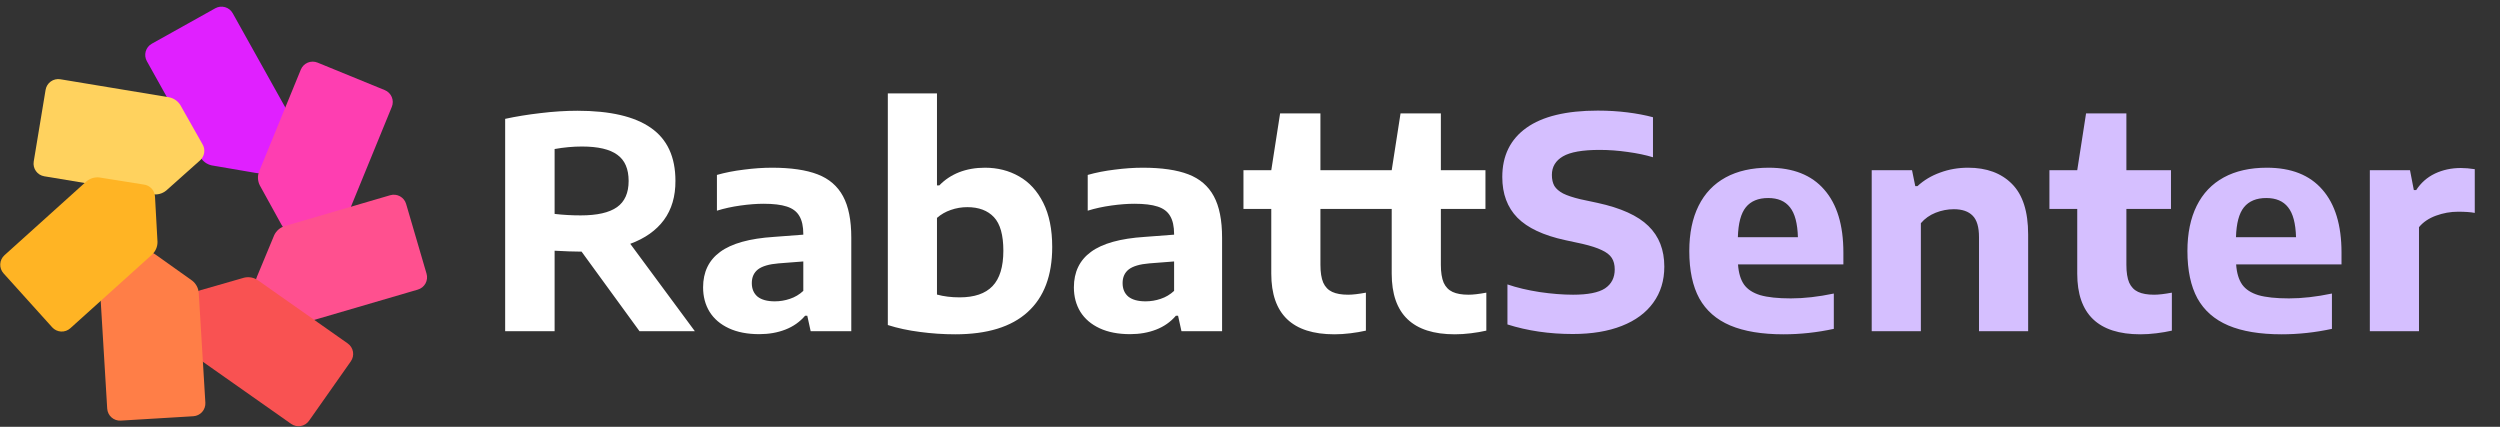
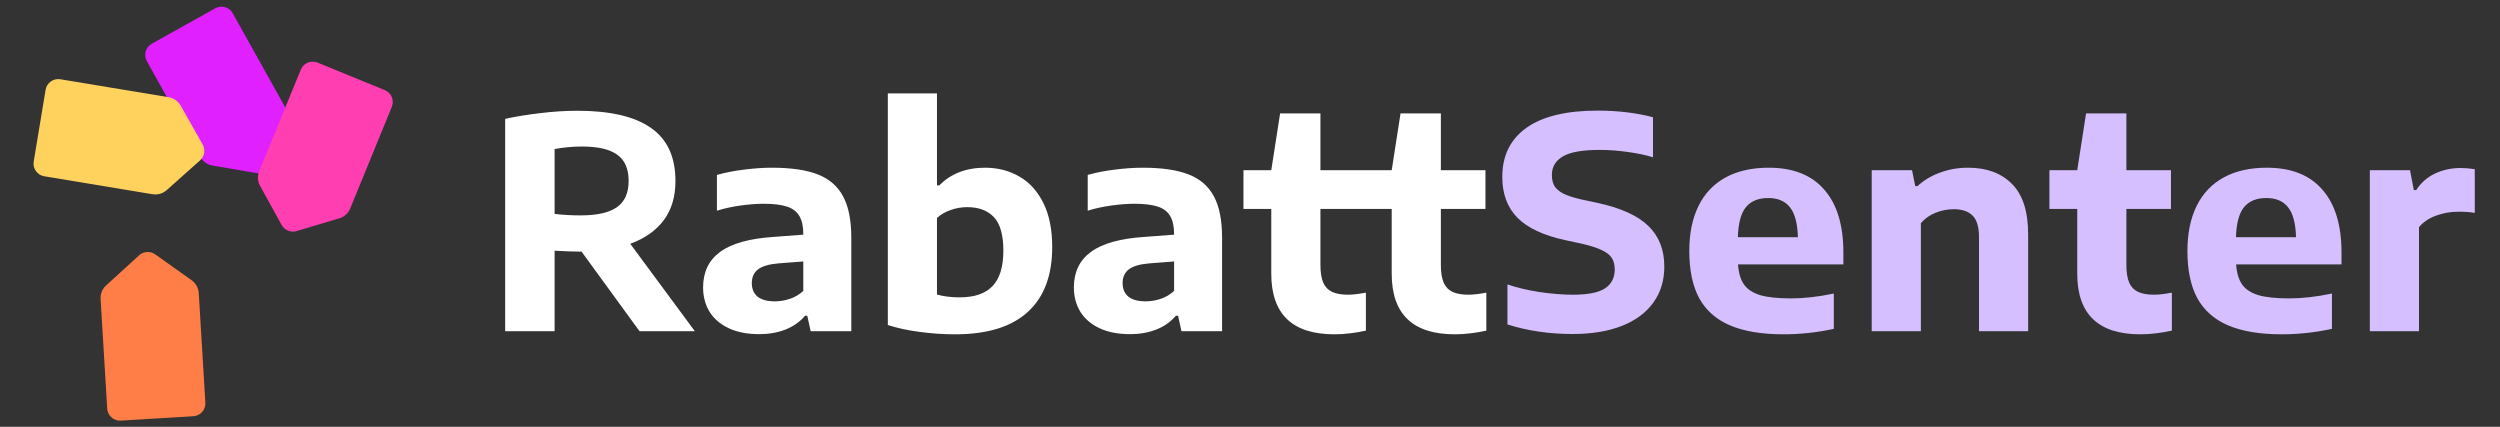
<svg xmlns="http://www.w3.org/2000/svg" width="287" height="49" viewBox="0 0 287 49" fill="none">
  <rect x="0" y="0" width="287" height="49" fill="#333333" stroke="none" />
  <path d="M22.999 18.025C23.274 18.517 23.747 18.867 24.299 18.986L29.372 19.854C29.723 19.93 30.088 19.875 30.401 19.7C30.715 19.526 30.953 19.243 31.072 18.905L32.992 14.133C33.085 13.87 33.121 13.59 33.098 13.312C33.074 13.035 32.992 12.765 32.856 12.522L26.716 1.52C26.622 1.351 26.495 1.202 26.344 1.082C26.192 0.962 26.018 0.873 25.832 0.82C25.646 0.767 25.451 0.752 25.259 0.774C25.067 0.797 24.881 0.857 24.712 0.952L17.427 5.019C17.086 5.209 16.835 5.527 16.728 5.903C16.622 6.279 16.669 6.681 16.859 7.023L22.999 18.024V18.025Z" fill="#E020FF" />
  <path d="M17.512 22.296C17.787 22.341 18.069 22.328 18.338 22.256C18.608 22.184 18.859 22.056 19.075 21.88L22.917 18.455C23.491 17.985 23.627 17.163 23.234 16.535L20.701 12.057C20.554 11.82 20.357 11.617 20.125 11.463C19.894 11.308 19.631 11.204 19.356 11.159L6.927 9.099C6.736 9.067 6.541 9.073 6.353 9.117C6.164 9.161 5.986 9.242 5.829 9.354C5.672 9.467 5.539 9.609 5.436 9.774C5.334 9.938 5.266 10.121 5.234 10.312L3.871 18.545C3.738 19.347 4.281 20.105 5.083 20.238L17.513 22.298L17.512 22.296Z" fill="#FFD25E" />
  <path d="M29.76 19.65C29.654 19.908 29.605 20.185 29.615 20.464C29.625 20.742 29.694 21.016 29.818 21.266L32.303 25.774C32.633 26.438 33.404 26.754 34.104 26.511L39.034 25.037C39.566 24.853 39.994 24.447 40.208 23.926L44.981 12.266C45.054 12.087 45.092 11.895 45.091 11.702C45.09 11.508 45.051 11.317 44.976 11.139C44.901 10.96 44.792 10.799 44.655 10.663C44.518 10.527 44.355 10.419 44.176 10.346L36.454 7.186C36.093 7.038 35.688 7.04 35.328 7.19C34.968 7.341 34.682 7.629 34.534 7.99L29.76 19.65Z" fill="#FE3EB1" />
-   <path d="M32.704 25.95C32.437 26.028 32.189 26.162 31.977 26.344C31.766 26.526 31.595 26.75 31.477 27.003L29.502 31.756C29.35 32.08 29.322 32.449 29.423 32.793C29.524 33.137 29.746 33.432 30.049 33.624L34.274 36.559C34.751 36.861 35.334 36.943 35.875 36.784L47.968 33.246C48.154 33.191 48.327 33.101 48.478 32.98C48.629 32.859 48.754 32.709 48.847 32.539C48.94 32.37 48.998 32.183 49.019 31.991C49.04 31.799 49.023 31.604 48.968 31.419L46.623 23.412C46.569 23.226 46.479 23.053 46.358 22.902C46.236 22.751 46.087 22.626 45.917 22.533C45.747 22.44 45.561 22.381 45.369 22.361C45.176 22.34 44.982 22.357 44.796 22.412L32.704 25.95V25.95Z" fill="#FF508F" />
-   <path d="M29.614 32.18C29.386 32.019 29.127 31.91 28.853 31.857C28.58 31.805 28.298 31.812 28.027 31.877L23.08 33.297C22.359 33.47 21.88 34.152 21.96 34.889L22.3 40.022C22.361 40.582 22.66 41.09 23.122 41.414L33.427 48.663C33.746 48.887 34.142 48.975 34.526 48.908C34.911 48.841 35.253 48.624 35.477 48.305L40.277 41.48C40.502 41.16 40.59 40.764 40.523 40.38C40.457 39.995 40.239 39.652 39.92 39.428L29.614 32.18V32.18Z" fill="#F95252" />
  <path d="M22.817 33.648C22.8 33.369 22.724 33.098 22.595 32.852C22.465 32.605 22.284 32.389 22.064 32.218L17.869 29.235C17.586 29.015 17.233 28.905 16.876 28.927C16.518 28.948 16.181 29.099 15.927 29.352L12.125 32.819C11.725 33.216 11.515 33.767 11.549 34.329L12.307 46.906C12.357 47.718 13.054 48.336 13.866 48.286L22.194 47.784C22.387 47.772 22.576 47.722 22.75 47.638C22.924 47.553 23.079 47.435 23.208 47.29C23.336 47.145 23.434 46.977 23.497 46.794C23.56 46.611 23.587 46.418 23.575 46.225L22.817 33.648V33.648Z" fill="#FF7E47" />
-   <path d="M17.431 29.25C17.851 28.872 18.087 28.333 18.081 27.769L17.797 22.629C17.793 22.27 17.658 21.926 17.418 21.66C17.178 21.394 16.85 21.225 16.494 21.184L11.414 20.373C11.137 20.341 10.857 20.368 10.591 20.453C10.326 20.538 10.081 20.678 9.874 20.865L0.514 29.299C0.37 29.428 0.254 29.584 0.17 29.759C0.087 29.934 0.039 30.123 0.029 30.316C0.019 30.509 0.047 30.703 0.112 30.885C0.177 31.067 0.277 31.235 0.406 31.379L5.992 37.576C6.122 37.719 6.278 37.836 6.453 37.919C6.627 38.003 6.817 38.051 7.01 38.061C7.203 38.071 7.396 38.043 7.579 37.978C7.761 37.913 7.929 37.813 8.072 37.684L17.432 29.25H17.431Z" fill="#FFB424" />
  <path d="M73.417 38.023L66.761 28.883H66.474C65.843 28.883 64.908 28.849 63.669 28.782V38.023H57.992V13.644C59.231 13.374 60.583 13.154 62.047 12.985C63.523 12.805 64.936 12.715 66.288 12.715C70.038 12.715 72.848 13.368 74.718 14.675C76.599 15.981 77.54 18.009 77.54 20.757C77.551 22.536 77.112 24.034 76.222 25.251C75.332 26.456 74.042 27.368 72.353 27.988L79.77 38.023H73.417ZM63.669 24.558C64.638 24.671 65.634 24.727 66.659 24.727C68.552 24.727 69.942 24.412 70.832 23.781C71.722 23.15 72.167 22.148 72.167 20.774C72.167 19.388 71.733 18.386 70.866 17.767C70.01 17.136 68.659 16.82 66.811 16.82C65.787 16.82 64.739 16.916 63.669 17.108V24.558ZM88.622 19.253C90.796 19.253 92.541 19.507 93.859 20.014C95.177 20.52 96.151 21.359 96.782 22.531C97.413 23.691 97.728 25.279 97.728 27.295V38.023H93.065L92.677 36.249H92.423C91.815 36.959 91.06 37.488 90.159 37.837C89.258 38.187 88.261 38.361 87.169 38.361C85.806 38.361 84.64 38.136 83.672 37.685C82.703 37.235 81.965 36.604 81.459 35.793C80.963 34.982 80.715 34.047 80.715 32.989C80.715 31.232 81.368 29.874 82.675 28.917C83.993 27.948 86.054 27.374 88.858 27.194L92.22 26.94V26.873C92.22 25.994 92.068 25.302 91.764 24.795C91.471 24.288 90.993 23.927 90.328 23.713C89.675 23.499 88.785 23.392 87.659 23.392C86.859 23.392 85.975 23.46 85.006 23.595C84.038 23.73 83.137 23.927 82.303 24.186V20.081C83.249 19.811 84.286 19.608 85.412 19.473C86.538 19.326 87.608 19.253 88.622 19.253ZM88.943 34.594C89.54 34.594 90.12 34.498 90.683 34.306C91.257 34.115 91.77 33.811 92.22 33.394V30.015L89.382 30.235C88.29 30.325 87.501 30.556 87.017 30.927C86.544 31.299 86.307 31.823 86.307 32.499C86.307 33.163 86.527 33.681 86.966 34.053C87.417 34.413 88.076 34.594 88.943 34.594ZM109.66 38.378C108.309 38.378 106.963 38.288 105.622 38.108C104.282 37.939 103.049 37.674 101.922 37.314V10.722H107.565V21.281H107.836C108.466 20.627 109.221 20.126 110.099 19.777C110.989 19.428 111.98 19.253 113.073 19.253C114.526 19.253 115.832 19.585 116.992 20.25C118.153 20.903 119.076 21.911 119.763 23.274C120.45 24.637 120.794 26.332 120.794 28.36C120.794 31.637 119.853 34.126 117.972 35.827C116.103 37.528 113.332 38.378 109.66 38.378ZM110.167 34.137C111.856 34.137 113.112 33.709 113.935 32.853C114.768 31.986 115.185 30.629 115.185 28.782C115.185 26.98 114.824 25.696 114.103 24.93C113.383 24.164 112.363 23.781 111.046 23.781C110.392 23.781 109.762 23.888 109.153 24.102C108.556 24.305 108.027 24.609 107.565 25.014V33.816C108.342 34.03 109.21 34.137 110.167 34.137ZM131.188 19.253C133.362 19.253 135.108 19.507 136.426 20.014C137.744 20.52 138.718 21.359 139.349 22.531C139.979 23.691 140.295 25.279 140.295 27.295V38.023H135.632L135.243 36.249H134.99C134.382 36.959 133.627 37.488 132.726 37.837C131.825 38.187 130.828 38.361 129.735 38.361C128.373 38.361 127.207 38.136 126.238 37.685C125.27 37.235 124.532 36.604 124.025 35.793C123.53 34.982 123.282 34.047 123.282 32.989C123.282 31.232 123.935 29.874 125.242 28.917C126.559 27.948 128.62 27.374 131.425 27.194L134.787 26.94V26.873C134.787 25.994 134.635 25.302 134.331 24.795C134.038 24.288 133.559 23.927 132.895 23.713C132.242 23.499 131.352 23.392 130.225 23.392C129.426 23.392 128.542 23.46 127.573 23.595C126.604 23.73 125.703 23.927 124.87 24.186V20.081C125.816 19.811 126.852 19.608 127.978 19.473C129.105 19.326 130.175 19.253 131.188 19.253ZM131.509 34.594C132.106 34.594 132.686 34.498 133.25 34.306C133.824 34.115 134.336 33.811 134.787 33.394V30.015L131.949 30.235C130.856 30.325 130.068 30.556 129.583 30.927C129.11 31.299 128.874 31.823 128.874 32.499C128.874 33.163 129.093 33.681 129.533 34.053C129.983 34.413 130.642 34.594 131.509 34.594ZM154.761 33.833C155.279 33.833 155.96 33.755 156.805 33.597V37.956C156.265 38.08 155.673 38.181 155.031 38.26C154.389 38.339 153.775 38.378 153.19 38.378C148.358 38.378 145.942 36.058 145.942 31.417V23.984H142.749V19.541H145.942L146.956 13.019H151.585V19.541H156.704V23.984H151.585V30.404C151.585 31.26 151.692 31.941 151.906 32.448C152.131 32.944 152.475 33.298 152.936 33.512C153.398 33.726 154.006 33.833 154.761 33.833ZM168.587 33.833C169.105 33.833 169.786 33.755 170.631 33.597V37.956C170.09 38.08 169.499 38.181 168.857 38.26C168.215 38.339 167.601 38.378 167.016 38.378C162.184 38.378 159.768 36.058 159.768 31.417V23.984H156.575V19.541H159.768L160.782 13.019H165.411V19.541H170.53V23.984H165.411V30.404C165.411 31.26 165.518 31.941 165.732 32.448C165.957 32.944 166.3 33.298 166.762 33.512C167.224 33.726 167.832 33.833 168.587 33.833Z" fill="white" />
  <path d="M180.555 38.344C177.863 38.344 175.363 37.978 173.054 37.246V32.651C174.135 33.022 175.368 33.315 176.754 33.529C178.139 33.732 179.417 33.833 180.589 33.833C182.289 33.833 183.511 33.591 184.255 33.107C184.998 32.611 185.37 31.885 185.37 30.927C185.37 30.398 185.257 29.959 185.032 29.61C184.807 29.261 184.424 28.962 183.883 28.714C183.354 28.455 182.605 28.213 181.636 27.988L179.676 27.565C177.187 27.025 175.363 26.169 174.202 24.997C173.042 23.815 172.462 22.255 172.462 20.318C172.462 17.873 173.386 15.993 175.233 14.675C177.08 13.357 179.811 12.698 183.427 12.698C184.61 12.698 185.741 12.766 186.823 12.901C187.904 13.036 188.884 13.222 189.762 13.458V18.054C188.918 17.795 187.949 17.592 186.857 17.445C185.775 17.288 184.7 17.209 183.63 17.209C181.67 17.209 180.268 17.457 179.423 17.952C178.578 18.448 178.156 19.157 178.156 20.081C178.156 20.588 178.252 21.01 178.443 21.348C178.646 21.675 178.978 21.962 179.44 22.21C179.913 22.446 180.572 22.666 181.416 22.869L183.393 23.291C186.085 23.877 188.034 24.761 189.239 25.944C190.455 27.126 191.063 28.68 191.063 30.606C191.063 32.206 190.641 33.586 189.796 34.746C188.963 35.906 187.758 36.795 186.181 37.415C184.604 38.035 182.729 38.344 180.555 38.344ZM211.62 30.353H199.524C199.591 31.333 199.822 32.104 200.216 32.668C200.61 33.219 201.23 33.625 202.075 33.884C202.931 34.132 204.102 34.256 205.589 34.256C207.109 34.256 208.754 34.07 210.522 33.698V37.753C208.596 38.17 206.67 38.378 204.744 38.378C202.266 38.378 200.228 38.04 198.628 37.364C197.04 36.688 195.857 35.652 195.08 34.256C194.314 32.848 193.931 31.034 193.931 28.816C193.931 26.788 194.286 25.059 194.996 23.629C195.705 22.198 196.742 21.112 198.104 20.368C199.467 19.625 201.117 19.253 203.055 19.253C205.848 19.253 207.971 20.092 209.424 21.77C210.888 23.438 211.62 25.842 211.62 28.985V30.353ZM202.987 22.733C201.849 22.733 200.993 23.088 200.419 23.798C199.856 24.496 199.552 25.639 199.507 27.227H206.4C206.355 25.639 206.051 24.496 205.487 23.798C204.935 23.088 204.102 22.733 202.987 22.733ZM214.872 19.541H219.501L219.873 21.365H220.127C220.859 20.689 221.726 20.171 222.728 19.811C223.731 19.439 224.801 19.253 225.938 19.253C228.067 19.253 229.745 19.873 230.973 21.112C232.212 22.351 232.831 24.282 232.831 26.907V38.023H227.189V27.227C227.189 26.067 226.946 25.245 226.462 24.761C225.978 24.265 225.257 24.017 224.3 24.017C223.59 24.017 222.892 24.153 222.205 24.423C221.529 24.693 220.966 25.093 220.515 25.622V38.023H214.872V19.541ZM247.286 33.833C247.804 33.833 248.485 33.755 249.33 33.597V37.956C248.789 38.08 248.198 38.181 247.556 38.26C246.914 38.339 246.3 38.378 245.714 38.378C240.882 38.378 238.467 36.058 238.467 31.417V23.984H235.273V19.541H238.467L239.48 13.019H244.109V19.541H249.228V23.984H244.109V30.404C244.109 31.26 244.216 31.941 244.43 32.448C244.656 32.944 244.999 33.298 245.461 33.512C245.923 33.726 246.531 33.833 247.286 33.833ZM268.805 30.353H256.708C256.776 31.333 257.006 32.104 257.401 32.668C257.795 33.219 258.414 33.625 259.259 33.884C260.115 34.132 261.286 34.256 262.773 34.256C264.294 34.256 265.938 34.07 267.706 33.698V37.753C265.78 38.17 263.854 38.378 261.928 38.378C259.451 38.378 257.412 38.04 255.813 37.364C254.224 36.688 253.042 35.652 252.265 34.256C251.499 32.848 251.116 31.034 251.116 28.816C251.116 26.788 251.471 25.059 252.18 23.629C252.89 22.198 253.926 21.112 255.289 20.368C256.652 19.625 258.302 19.253 260.239 19.253C263.032 19.253 265.155 20.092 266.608 21.77C268.072 23.438 268.805 25.842 268.805 28.985V30.353ZM260.171 22.733C259.034 22.733 258.178 23.088 257.603 23.798C257.04 24.496 256.736 25.639 256.691 27.227H263.584C263.539 25.639 263.235 24.496 262.672 23.798C262.12 23.088 261.286 22.733 260.171 22.733ZM272.057 19.541H276.669L277.108 21.821H277.379C277.919 20.988 278.634 20.357 279.524 19.929C280.425 19.501 281.422 19.287 282.515 19.287C282.988 19.287 283.517 19.332 284.103 19.422V24.44C283.641 24.35 282.999 24.305 282.177 24.305C281.321 24.305 280.476 24.457 279.642 24.761C278.82 25.065 278.173 25.504 277.7 26.079V38.023H272.057V19.541Z" fill="#D5BFFF" />
</svg>